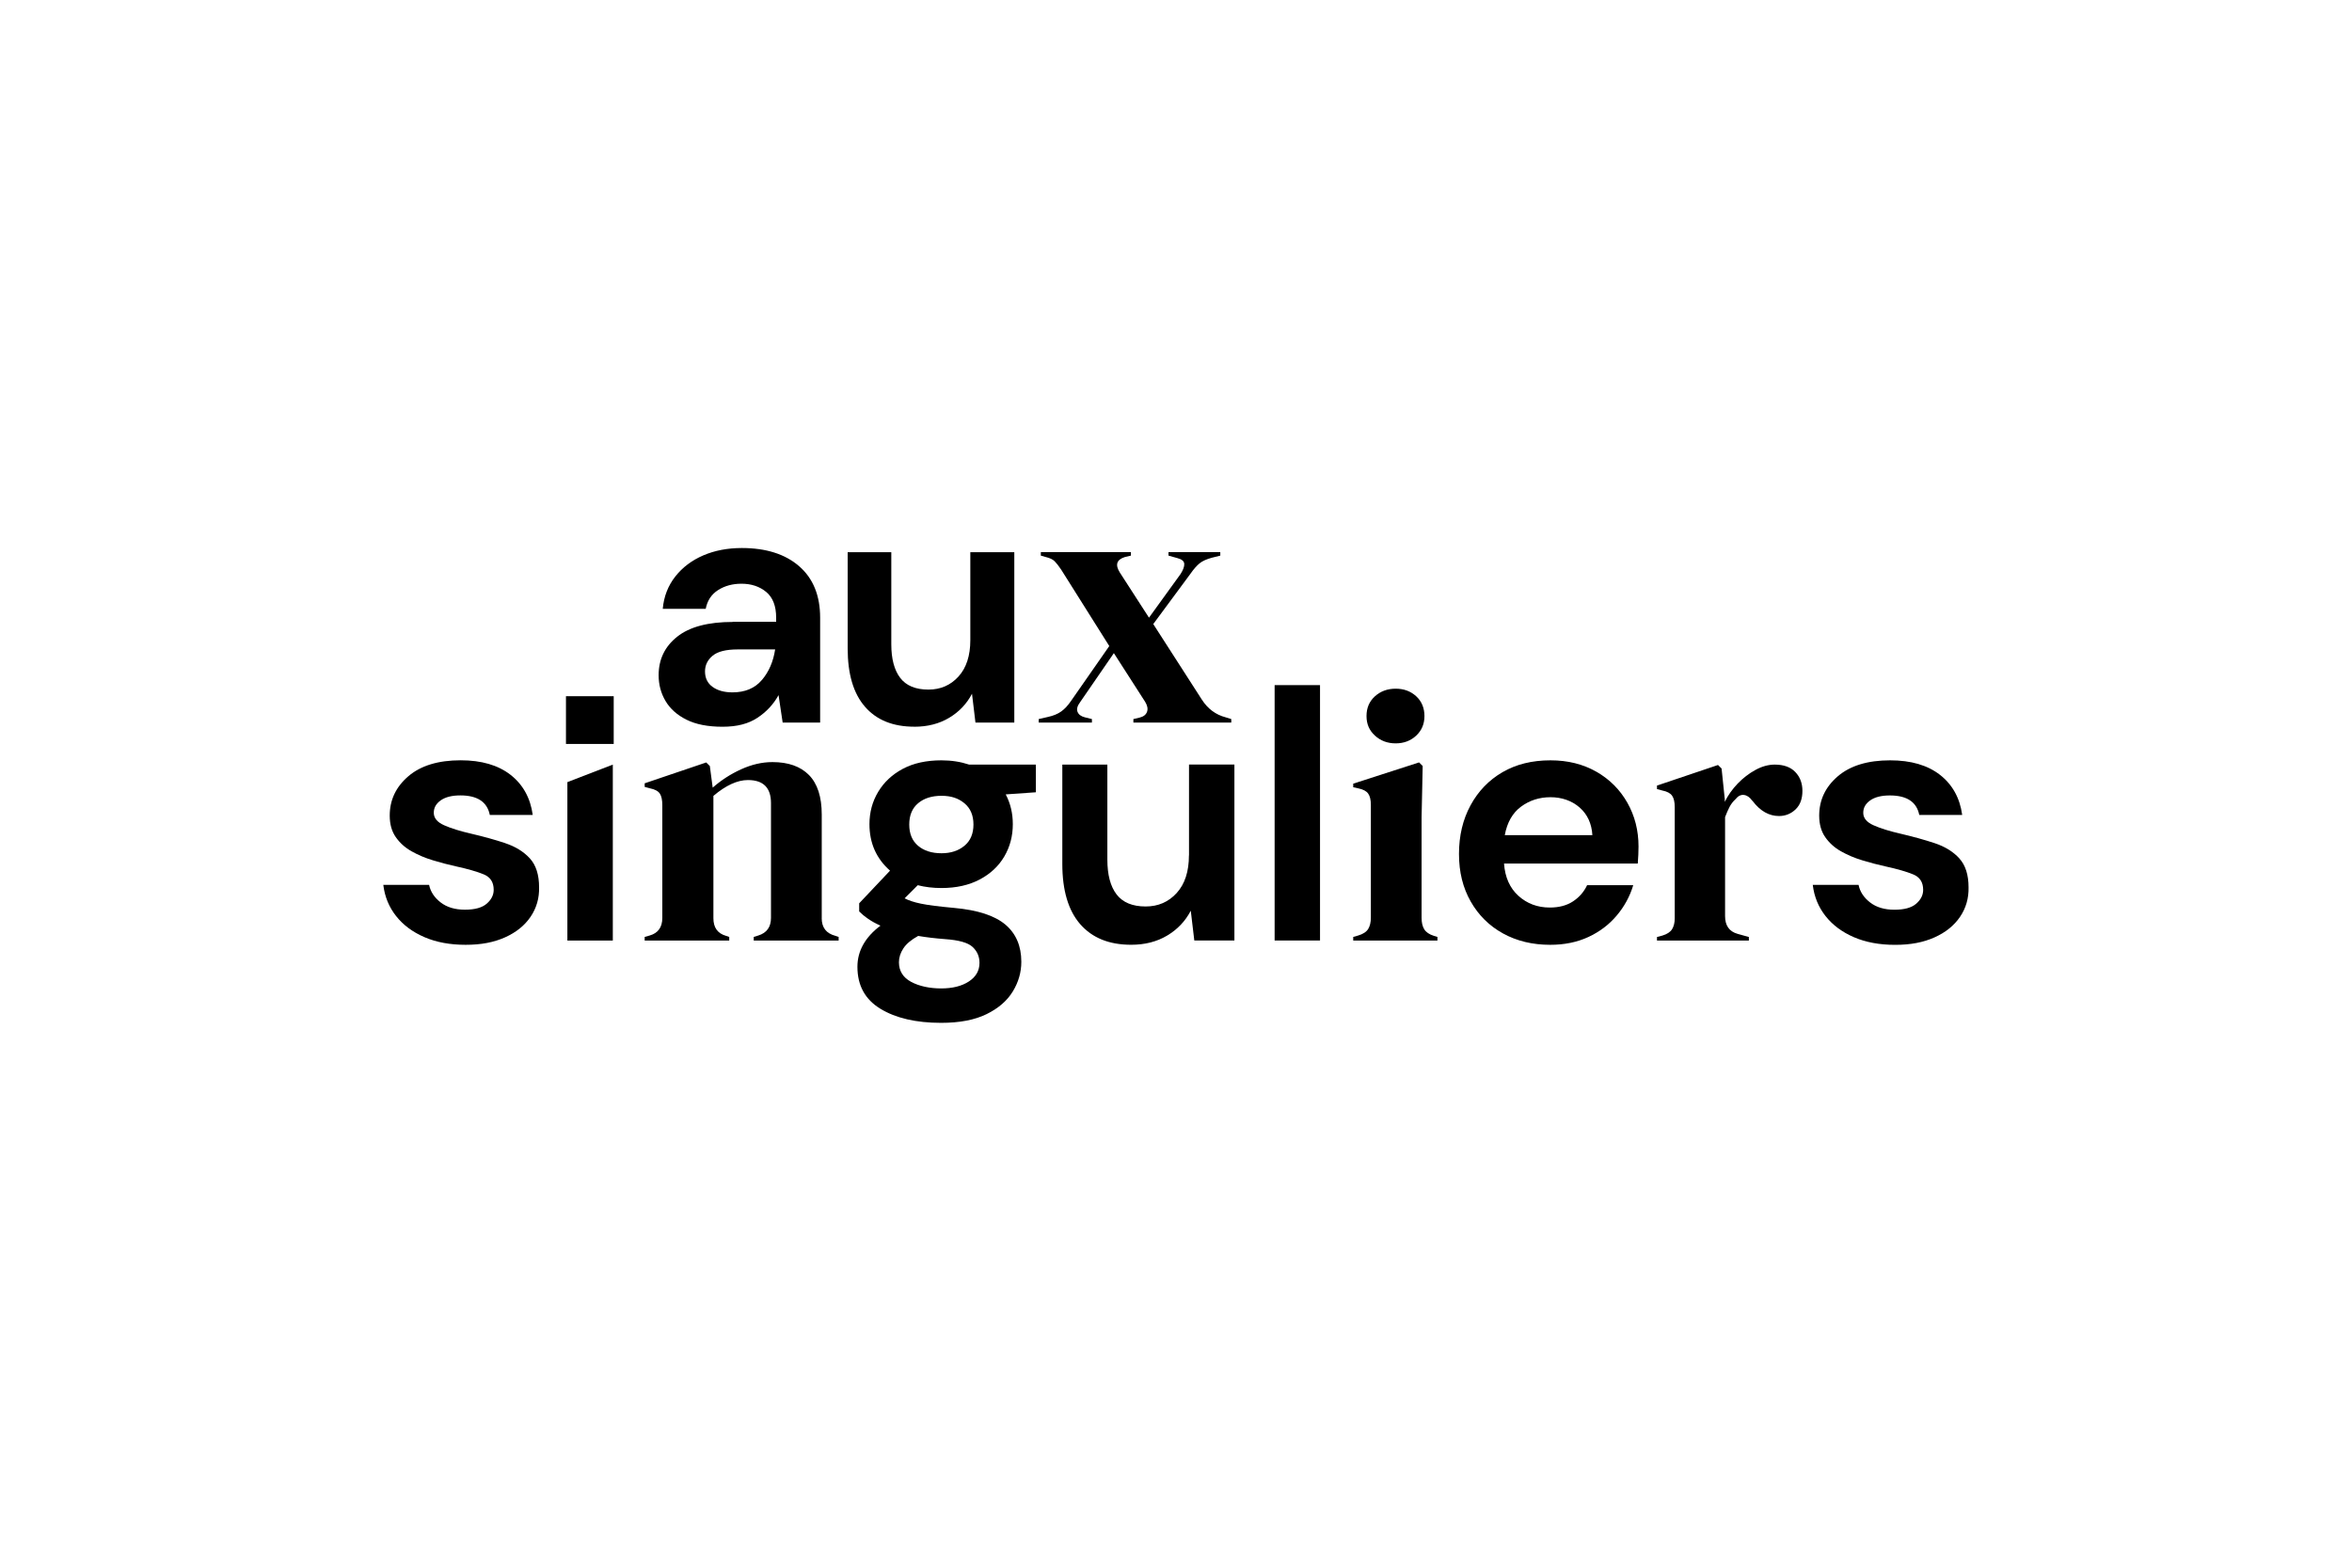
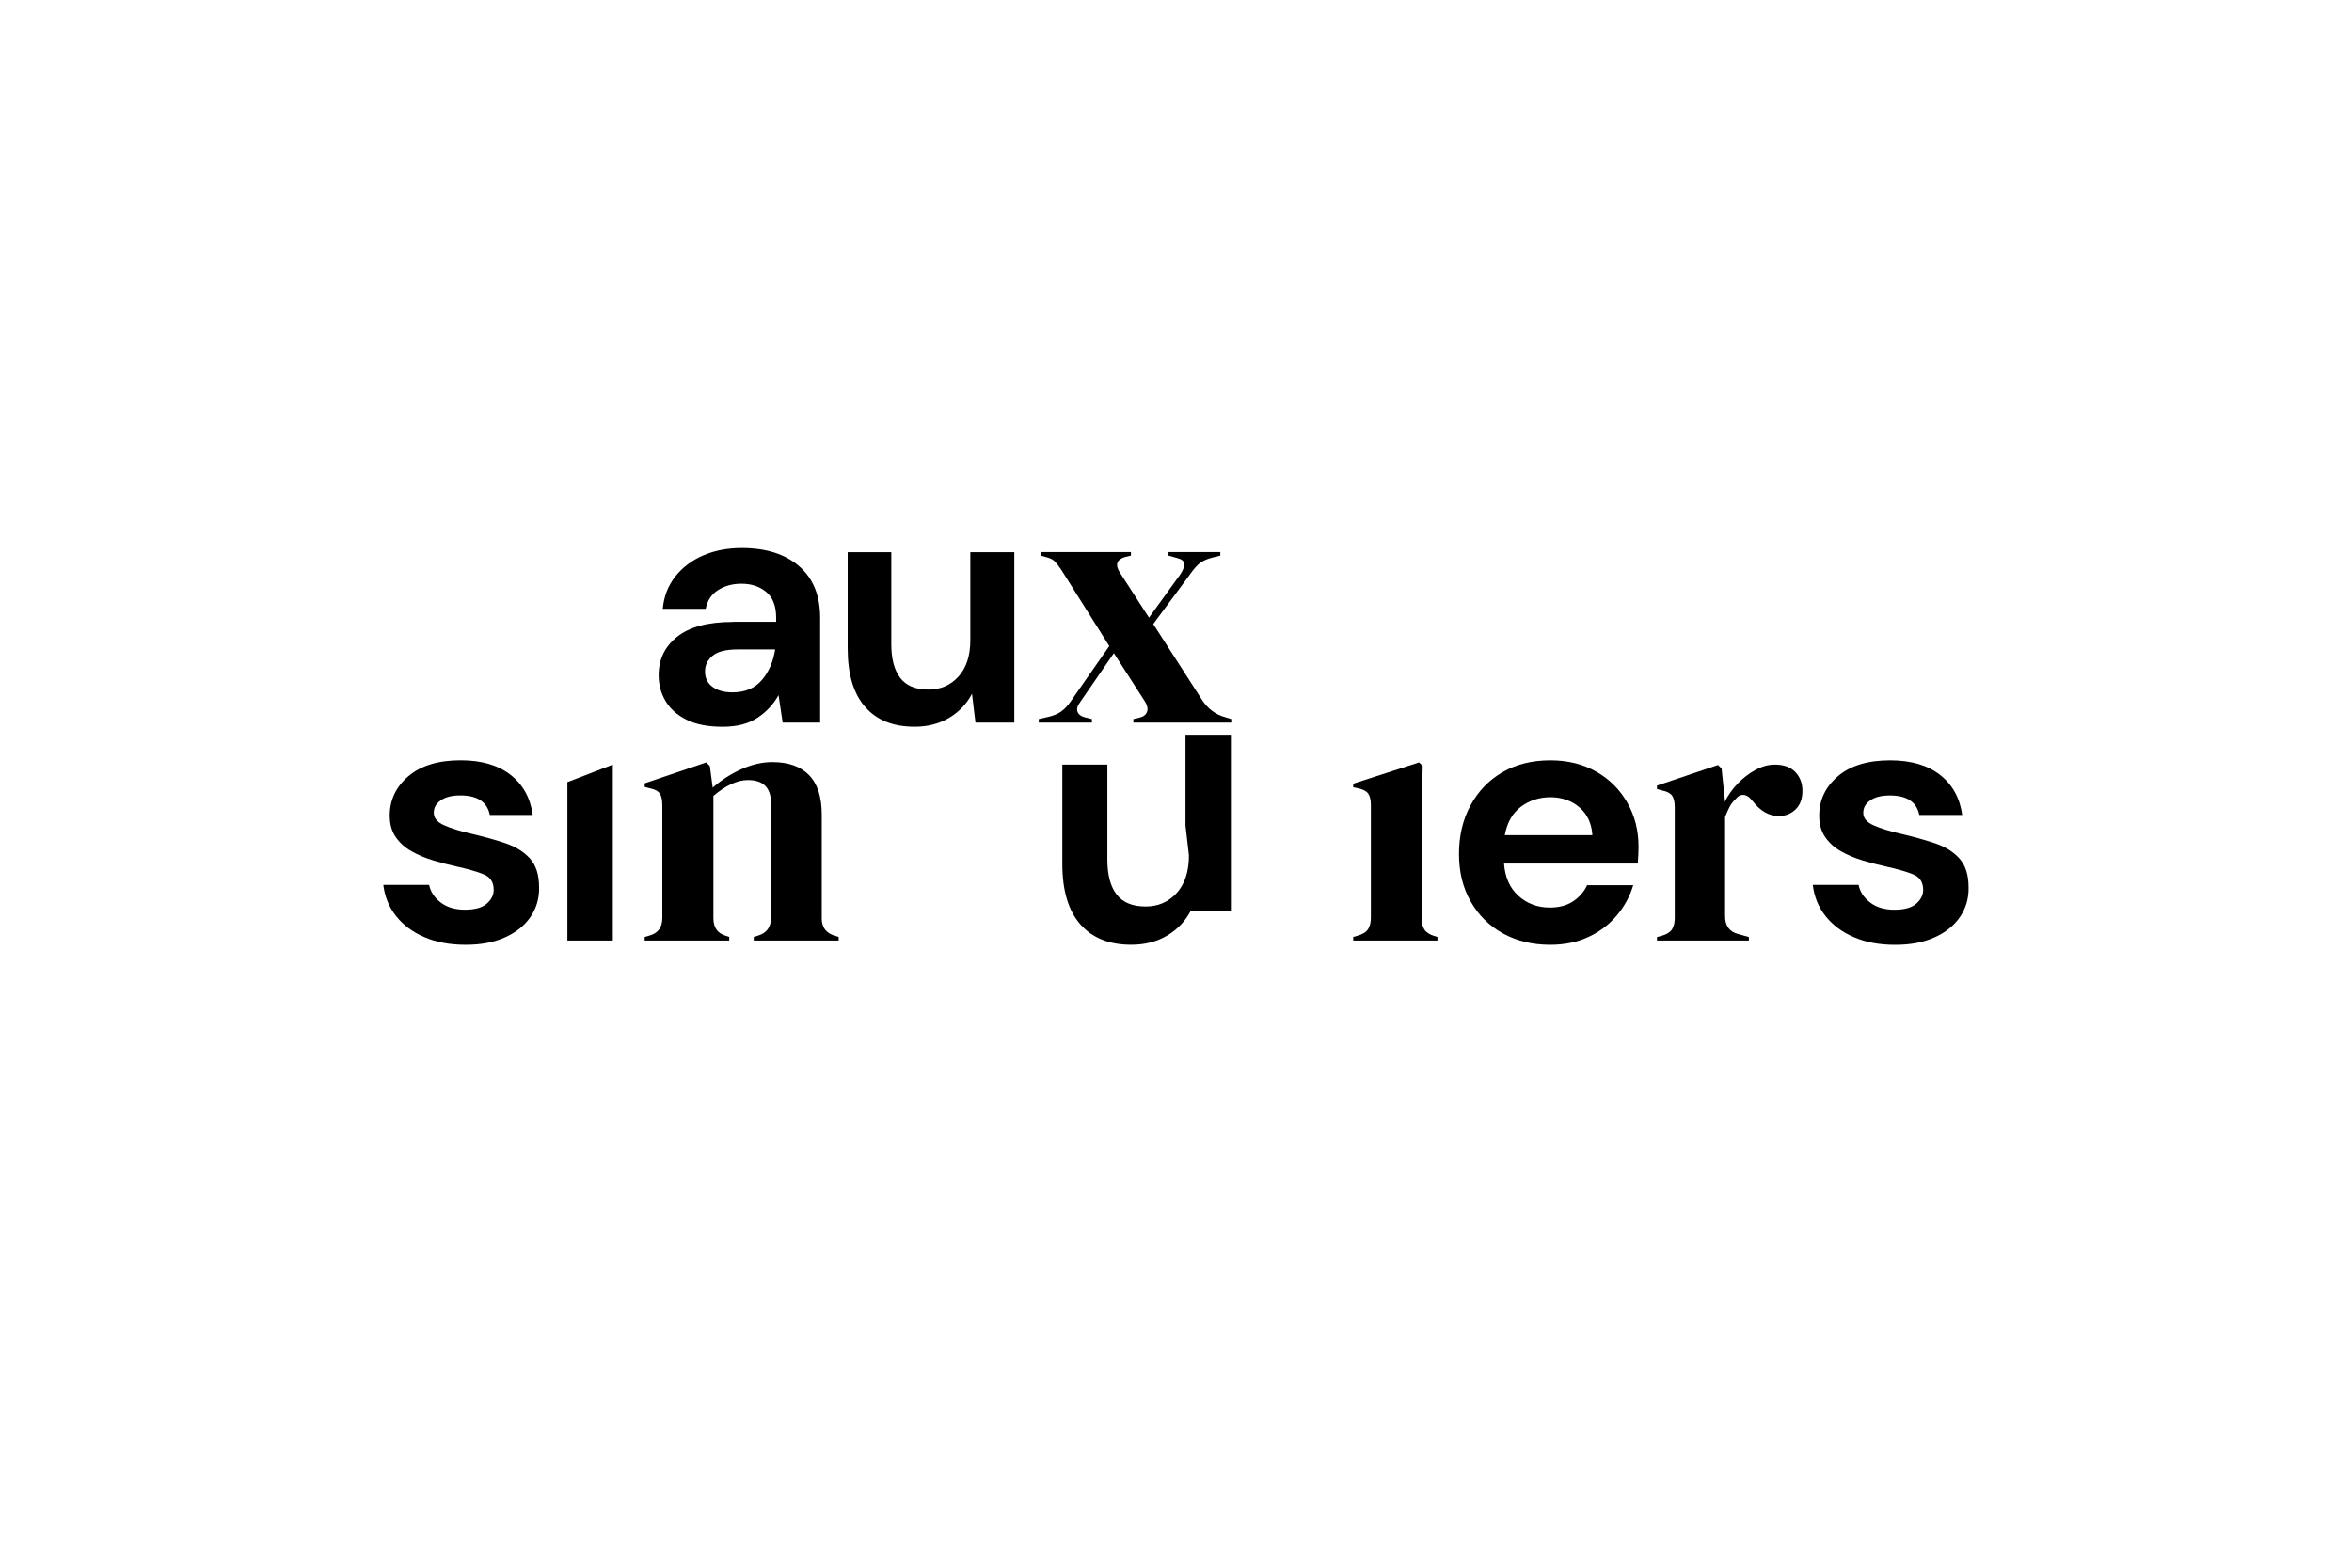
<svg xmlns="http://www.w3.org/2000/svg" id="LOGOS_COLOR" viewBox="0 0 600 400">
  <defs>
    <style>
      .cls-1 {
        stroke-width: 0px;
      }
    </style>
  </defs>
  <path class="cls-1" d="m186.95,158.69c-6.31,0-11.05,1.26-14.2,3.77-3.16,2.51-4.73,5.79-4.73,9.82,0,2.4.58,4.59,1.75,6.57,1.17,1.99,2.95,3.58,5.35,4.78,2.4,1.2,5.46,1.8,9.2,1.8s6.59-.76,8.9-2.28c2.31-1.52,4.1-3.45,5.39-5.79l1.05,7.01h9.56v-26.74c0-5.67-1.78-10.05-5.35-13.15-3.56-3.1-8.45-4.65-14.64-4.65-3.62,0-6.9.63-9.82,1.88-2.92,1.26-5.3,3.05-7.14,5.39-1.84,2.34-2.91,5.08-3.2,8.24h10.96c.41-2.1,1.46-3.7,3.16-4.78,1.69-1.08,3.68-1.62,5.96-1.62,2.51,0,4.62.7,6.31,2.1,1.69,1.4,2.54,3.59,2.54,6.57v1.05h-11.05Zm7.41,14.81c-1.78,2.1-4.28,3.16-7.5,3.16-2.1,0-3.8-.47-5.08-1.4-1.29-.93-1.93-2.25-1.93-3.95,0-1.58.64-2.91,1.93-3.99,1.28-1.08,3.42-1.62,6.4-1.62h9.56c-.47,3.1-1.59,5.7-3.37,7.8Z" />
  <path class="cls-1" d="m233.23,185.43c3.39,0,6.36-.76,8.9-2.28,2.54-1.52,4.48-3.56,5.83-6.14l.88,7.36h9.91v-43.48h-11.22v22.44c0,3.97-1.01,7.07-3.02,9.29-2.02,2.22-4.57,3.33-7.67,3.33-3.27,0-5.67-.99-7.19-2.98-1.52-1.99-2.28-4.85-2.28-8.59v-23.49h-11.13v24.55c0,6.55,1.47,11.51,4.43,14.9,2.95,3.39,7.14,5.08,12.58,5.08Z" />
  <path class="cls-1" d="m278.54,183.47l-1.81-.45c-.96-.24-1.58-.71-1.85-1.4-.27-.69-.05-1.52.68-2.49l8.59-12.48,7.96,12.39c.6.97.77,1.82.5,2.58-.27.75-.92,1.25-1.94,1.49l-1.54.36v.9h24.97v-.9l-1.45-.45c-2.53-.66-4.55-2.17-6.06-4.52l-12.39-19.27,9.5-12.85c.84-1.21,1.63-2.09,2.35-2.67.72-.57,1.75-1.04,3.08-1.4l2.17-.54v-.9h-13.21v.9l2.26.63c1.15.3,1.73.8,1.76,1.49.03.69-.29,1.55-.95,2.58l-8.05,11.13-7.42-11.49c-1.27-1.99-.84-3.32,1.27-3.98l1.54-.36v-.9h-22.98v.9l1.27.36c1.02.24,1.78.6,2.26,1.09.48.48,1.02,1.18,1.63,2.08l12.3,19.54-9.77,14.02c-.78,1.15-1.61,2.04-2.49,2.67-.88.63-2.01,1.1-3.39,1.4l-2.35.54v.9h13.57v-.9Z" />
  <path class="cls-1" d="m128.89,215.13c-2.63-.87-5.51-1.67-8.64-2.4-2.9-.66-5.22-1.39-6.97-2.17-1.75-.78-2.62-1.84-2.62-3.17s.59-2.32,1.76-3.17c1.18-.84,2.85-1.27,5.02-1.27,4.34,0,6.85,1.66,7.51,4.98h10.95c-.6-4.34-2.49-7.75-5.66-10.23-3.17-2.47-7.41-3.71-12.72-3.71-5.73,0-10.18,1.36-13.35,4.07-3.17,2.72-4.75,6.06-4.75,10.05,0,2.17.51,4,1.54,5.48,1.03,1.48,2.37,2.69,4.03,3.62,1.66.94,3.48,1.71,5.48,2.31,1.99.6,3.95,1.12,5.88,1.54,3.02.66,5.37,1.34,7.06,2.04,1.69.69,2.53,2.01,2.53,3.94,0,1.33-.59,2.5-1.77,3.53-1.18,1.03-3.03,1.54-5.57,1.54s-4.6-.62-6.2-1.86c-1.6-1.24-2.58-2.73-2.94-4.48h-11.68c.36,3.02,1.45,5.67,3.26,7.96,1.81,2.29,4.22,4.09,7.24,5.39,3.02,1.3,6.52,1.95,10.5,1.95s7.21-.63,10.05-1.9c2.84-1.27,5.01-3.02,6.52-5.25,1.51-2.23,2.23-4.74,2.17-7.51,0-3.2-.78-5.66-2.35-7.38-1.57-1.72-3.67-3.02-6.29-3.89Z" />
  <polygon class="cls-1" points="144.74 239.98 156.33 239.98 156.33 195.09 144.74 199.56 144.74 239.98" />
  <path class="cls-1" d="m209.63,234.29v-26.44c0-4.53-1.09-7.89-3.26-10.1-2.17-2.2-5.28-3.3-9.32-3.3-2.63,0-5.29.61-7.99,1.84-2.69,1.22-5.11,2.79-7.25,4.68l-.73-5.51-.92-.92-15.7,5.32v.92l1.38.37c1.22.25,2.05.69,2.48,1.33.43.64.64,1.64.64,2.98v28.73c0,2.39-1.07,3.89-3.21,4.5l-1.29.37v.92h21.57v-.92l-.83-.28c-2.14-.61-3.21-2.11-3.21-4.5v-31.21c3.18-2.69,6.12-4.04,8.81-4.04,3.92,0,5.88,1.96,5.88,5.88v29.28c0,2.33-1.07,3.83-3.21,4.5l-1.19.37v.92h21.66v-.92l-.83-.28c-2.33-.61-3.49-2.11-3.49-4.5Z" />
-   <path class="cls-1" d="m240.18,194c-3.86,0-7.15.72-9.87,2.17-2.72,1.45-4.81,3.41-6.29,5.88-1.48,2.47-2.22,5.22-2.22,8.24,0,4.83,1.75,8.78,5.25,11.86l-7.87,8.33v2.08c.66.66,1.43,1.3,2.31,1.9.87.6,1.91,1.18,3.12,1.72-3.92,2.96-5.88,6.46-5.88,10.5,0,4.77,1.96,8.34,5.88,10.72,3.92,2.38,9.08,3.58,15.48,3.58,4.71,0,8.57-.74,11.58-2.22,3.02-1.48,5.25-3.41,6.7-5.79,1.45-2.38,2.17-4.9,2.17-7.56,0-4.04-1.36-7.21-4.07-9.5-2.72-2.29-7.06-3.71-13.03-4.25-3.92-.36-6.76-.72-8.51-1.09-1.75-.36-3.14-.82-4.16-1.36l3.35-3.35c1.87.48,3.89.72,6.06.72,3.74,0,6.98-.72,9.73-2.17,2.75-1.45,4.84-3.41,6.29-5.88,1.45-2.47,2.17-5.22,2.17-8.24,0-2.77-.6-5.31-1.81-7.6l7.69-.54v-7.06h-17.02c-2.17-.72-4.53-1.09-7.06-1.09Zm-5.97,44.8c2.11.36,4.4.63,6.88.82,3.5.24,5.84.9,7.01,1.99,1.18,1.09,1.77,2.44,1.77,4.07,0,1.99-.91,3.57-2.72,4.75-1.81,1.18-4.16,1.77-7.06,1.77s-5.57-.56-7.65-1.67c-2.08-1.12-3.12-2.79-3.12-5.02,0-1.21.38-2.38,1.13-3.53.75-1.15,2.01-2.2,3.76-3.17Zm11.81-22.99c-1.54,1.27-3.48,1.9-5.84,1.9-2.47,0-4.47-.63-5.97-1.9-1.51-1.27-2.26-3.08-2.26-5.43s.75-4.16,2.26-5.43c1.51-1.27,3.5-1.9,5.97-1.9s4.3.63,5.84,1.9c1.54,1.27,2.31,3.08,2.31,5.43s-.77,4.16-2.31,5.43Z" />
-   <path class="cls-1" d="m303.3,218.26c0,4.1-1.04,7.3-3.12,9.59-2.08,2.29-4.72,3.44-7.92,3.44-3.38,0-5.85-1.03-7.42-3.08-1.57-2.05-2.35-5.01-2.35-8.87v-24.26h-11.49v25.34c0,6.76,1.52,11.89,4.57,15.39,3.05,3.5,7.38,5.25,12.99,5.25,3.5,0,6.56-.78,9.19-2.35,2.63-1.57,4.63-3.68,6.02-6.34l.9,7.6h10.23v-44.89h-11.58v23.17Z" />
-   <rect class="cls-1" x="325.16" y="174.81" width="11.58" height="65.16" />
-   <path class="cls-1" d="m356.04,189.67c2.08,0,3.82-.66,5.23-1.97,1.41-1.32,2.11-2.98,2.11-5s-.7-3.76-2.11-5.05c-1.41-1.29-3.15-1.93-5.23-1.93s-3.84.64-5.28,1.93c-1.44,1.29-2.16,2.97-2.16,5.05s.72,3.69,2.16,5c1.44,1.32,3.2,1.97,5.28,1.97Z" />
+   <path class="cls-1" d="m303.3,218.26c0,4.1-1.04,7.3-3.12,9.59-2.08,2.29-4.72,3.44-7.92,3.44-3.38,0-5.85-1.03-7.42-3.08-1.57-2.05-2.35-5.01-2.35-8.87v-24.26h-11.49v25.34c0,6.76,1.52,11.89,4.57,15.39,3.05,3.5,7.38,5.25,12.99,5.25,3.5,0,6.56-.78,9.19-2.35,2.63-1.57,4.63-3.68,6.02-6.34h10.23v-44.89h-11.58v23.17Z" />
  <path class="cls-1" d="m363.34,237.13c-.46-.73-.69-1.71-.69-2.94v-25.7l.28-13.04-.92-.92-16.8,5.42v.92l1.29.28c1.22.25,2.07.69,2.52,1.33.46.64.69,1.61.69,2.89v28.73c0,1.22-.23,2.2-.69,2.94-.46.73-1.3,1.29-2.52,1.65l-1.29.37v.92h21.48v-.92l-.92-.28c-1.16-.37-1.97-.92-2.43-1.65Z" />
  <path class="cls-1" d="m407.22,196.9c-3.38-1.93-7.27-2.9-11.68-2.9-4.71,0-8.79,1.01-12.26,3.03-3.47,2.02-6.19,4.84-8.15,8.46-1.96,3.62-2.94,7.75-2.94,12.4s1,8.63,2.99,12.13c1.99,3.5,4.74,6.22,8.24,8.15,3.5,1.93,7.51,2.9,12.04,2.9,3.62,0,6.86-.66,9.73-1.99,2.87-1.33,5.28-3.15,7.24-5.48,1.96-2.32,3.36-4.9,4.21-7.74h-11.77c-.79,1.69-1.98,3.06-3.58,4.12-1.6,1.06-3.58,1.58-5.93,1.58-3.14,0-5.81-1-8.01-2.99-2.2-1.99-3.42-4.74-3.67-8.24h34.12c.06-.78.1-1.54.14-2.26.03-.72.05-1.42.05-2.08,0-4.1-.95-7.83-2.85-11.18-1.9-3.35-4.54-5.99-7.92-7.92Zm-23.35,16.2c.6-3.26,1.99-5.69,4.16-7.29,2.17-1.6,4.67-2.4,7.51-2.4s5.43.88,7.42,2.62c1.99,1.75,3.08,4.1,3.26,7.06h-22.36Z" />
  <path class="cls-1" d="m452.75,195.09c-1.63,0-3.27.45-4.93,1.36-1.66.9-3.17,2.07-4.53,3.48-1.36,1.42-2.46,2.97-3.3,4.66v-.72l-.81-7.78-.91-.9-15.57,5.25v.9l1.36.36c1.21.24,2.04.68,2.49,1.31.45.63.68,1.62.68,2.94v28.33c0,1.15-.23,2.08-.68,2.81-.45.72-1.28,1.27-2.49,1.63l-1.36.36v.91h23.44v-.91l-2.9-.81c-2.11-.6-3.17-2.11-3.17-4.53v-25.25c.36-.96.74-1.82,1.13-2.58.39-.75.89-1.4,1.49-1.95.66-.84,1.39-1.22,2.17-1.13.78.09,1.48.56,2.08,1.4l.18.18c1.93,2.53,4.16,3.8,6.7,3.8,1.63,0,3.03-.56,4.21-1.67,1.18-1.12,1.77-2.7,1.77-4.75,0-1.93-.6-3.53-1.81-4.8-1.21-1.27-2.96-1.9-5.25-1.9Z" />
  <path class="cls-1" d="m499.84,219.03c-1.57-1.72-3.67-3.02-6.29-3.89-2.63-.87-5.51-1.67-8.64-2.4-2.9-.66-5.22-1.39-6.97-2.17-1.75-.78-2.62-1.84-2.62-3.17s.59-2.32,1.76-3.17c1.18-.84,2.85-1.27,5.02-1.27,4.34,0,6.85,1.66,7.51,4.98h10.95c-.6-4.34-2.49-7.75-5.66-10.23-3.17-2.47-7.41-3.71-12.72-3.71-5.73,0-10.18,1.36-13.35,4.07-3.17,2.72-4.75,6.06-4.75,10.05,0,2.17.51,4,1.54,5.48,1.03,1.48,2.37,2.69,4.03,3.62,1.66.94,3.48,1.71,5.48,2.31,1.99.6,3.95,1.12,5.88,1.54,3.02.66,5.37,1.34,7.06,2.04,1.69.69,2.53,2.01,2.53,3.94,0,1.33-.59,2.5-1.77,3.53-1.18,1.03-3.03,1.54-5.57,1.54s-4.6-.62-6.2-1.86c-1.6-1.24-2.58-2.73-2.94-4.48h-11.68c.36,3.02,1.45,5.67,3.26,7.96,1.81,2.29,4.22,4.09,7.24,5.39,3.02,1.3,6.52,1.95,10.5,1.95s7.21-.63,10.05-1.9c2.84-1.27,5.01-3.02,6.52-5.25,1.51-2.23,2.23-4.74,2.17-7.51,0-3.2-.78-5.66-2.35-7.38Z" />
-   <rect class="cls-1" x="144.38" y="177.64" width="12.18" height="12.18" />
</svg>